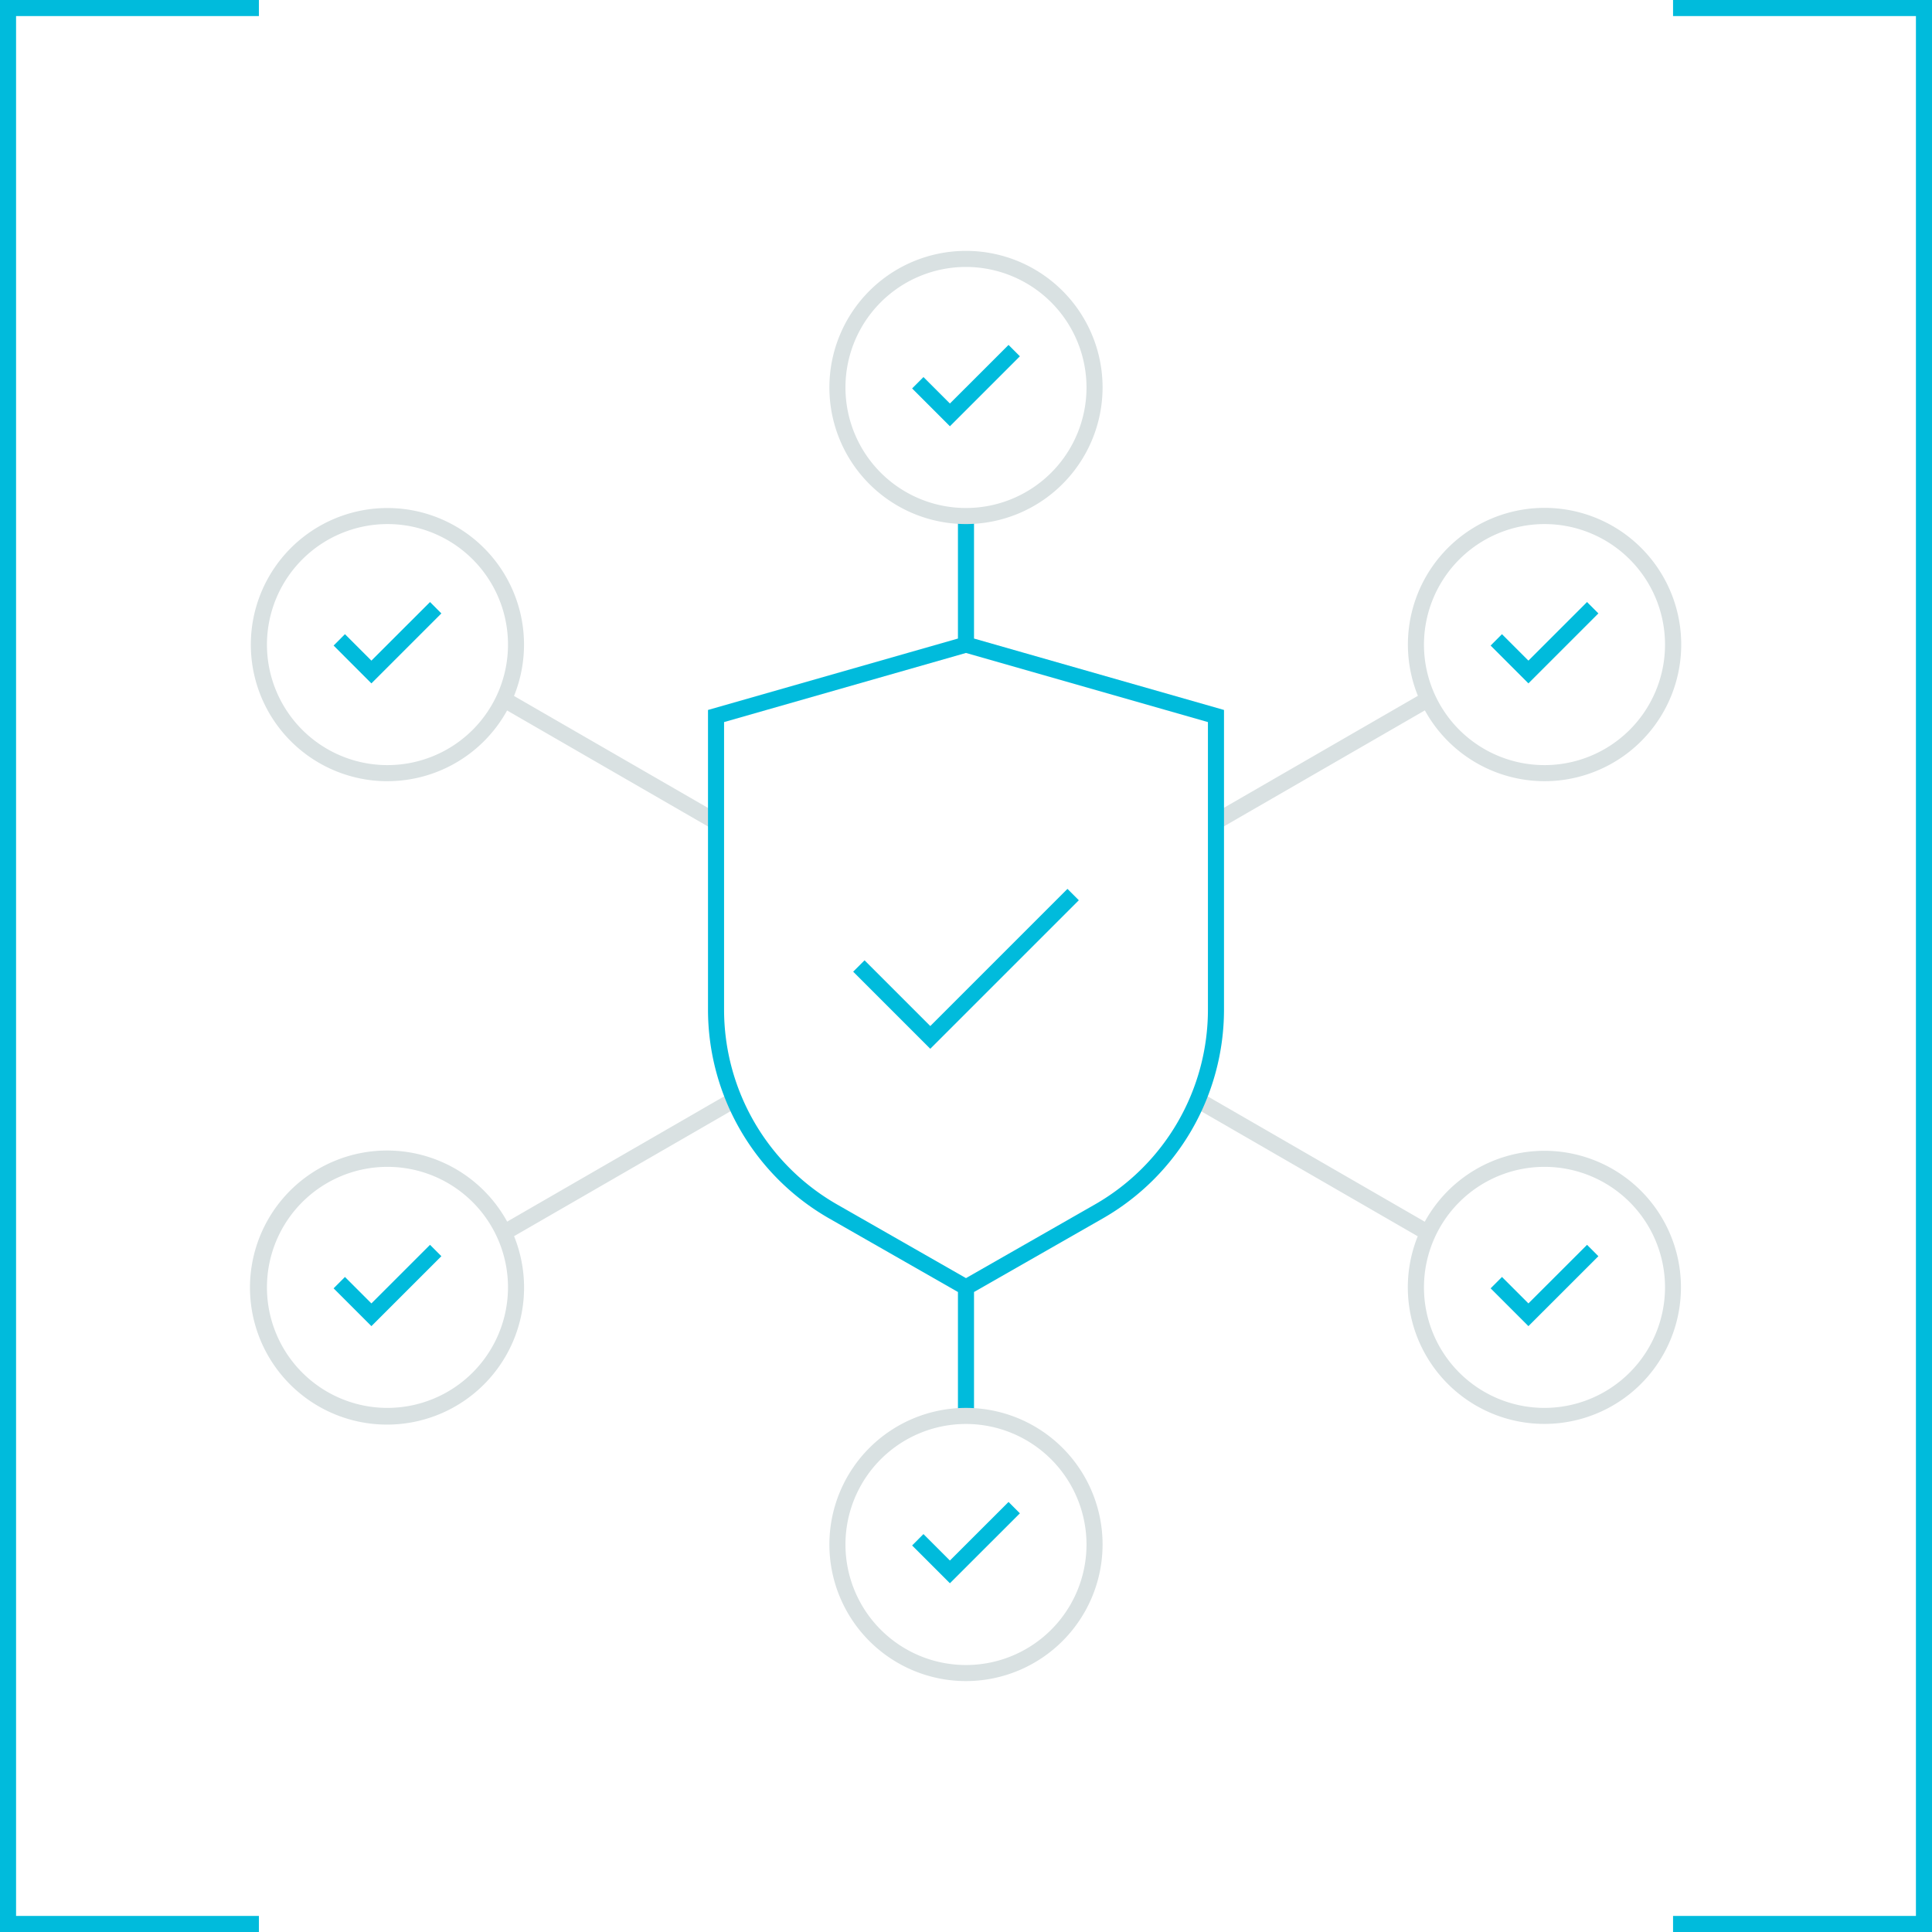
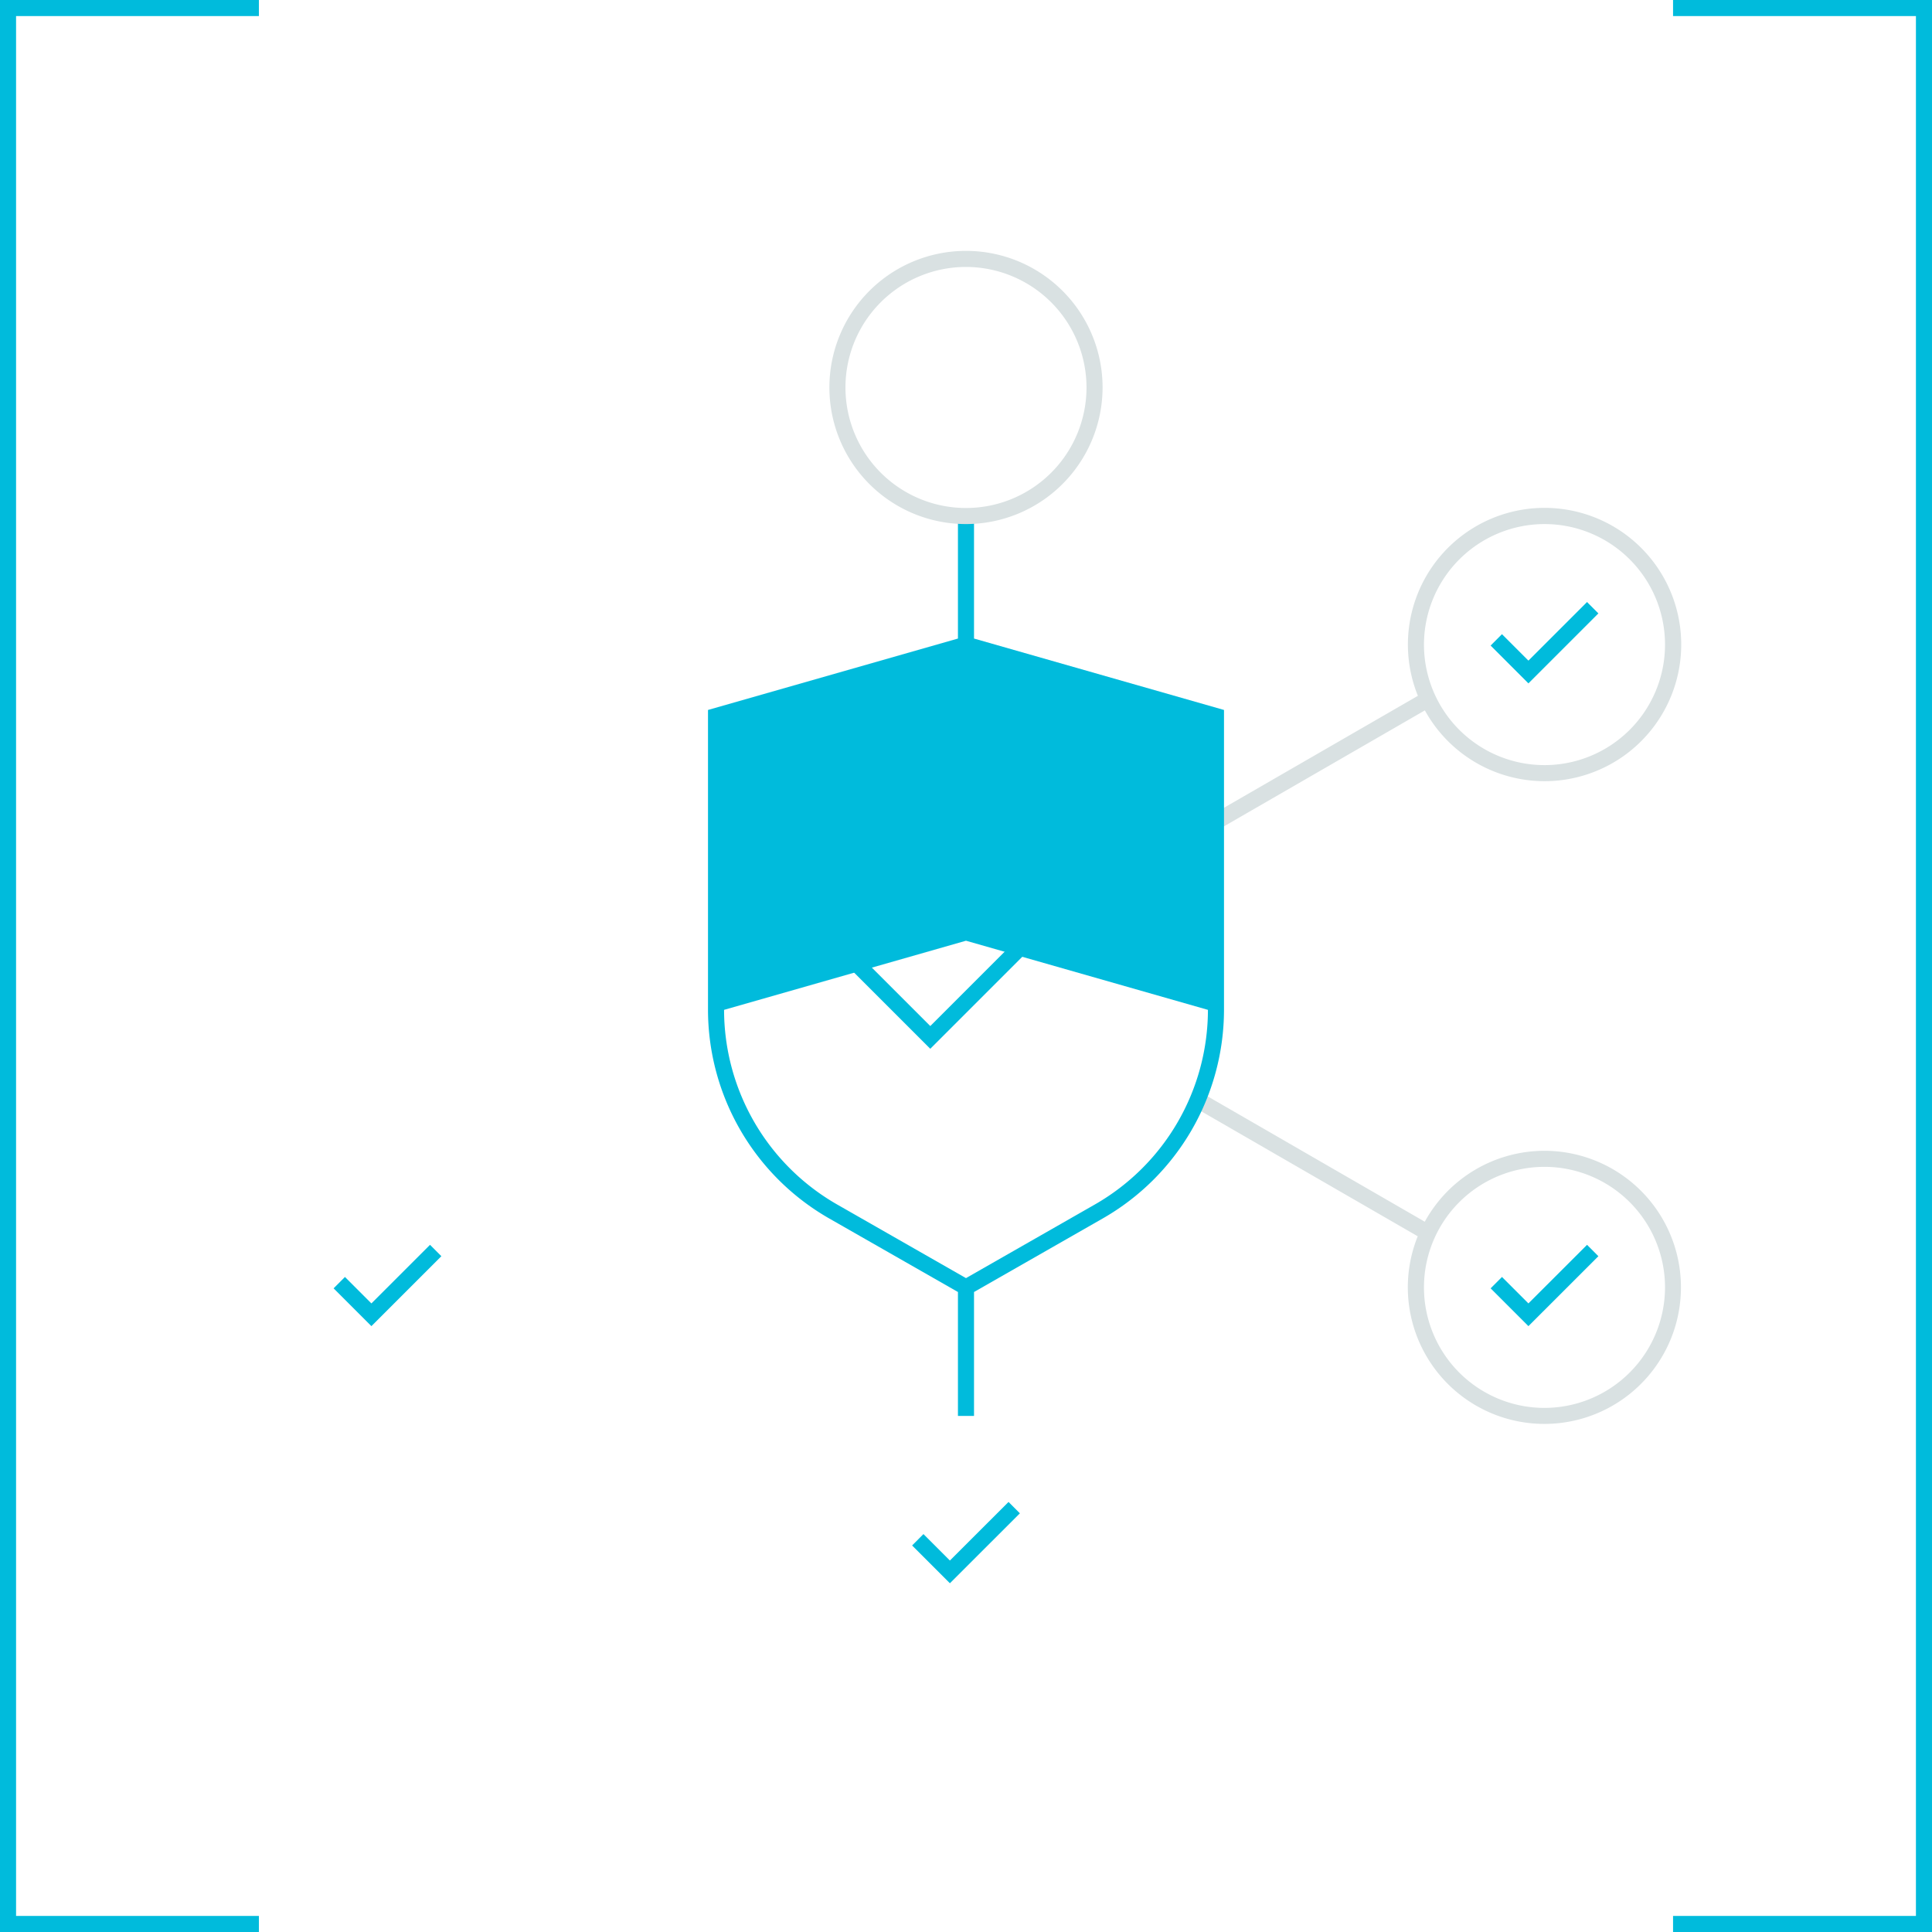
<svg xmlns="http://www.w3.org/2000/svg" viewBox="0 0 601.13 601.13">
  <defs>
    <style>.a{fill:#00bbdc;}.b{fill:#d9e1e2;}</style>
  </defs>
  <polygon class="a" points="80.56 601.13 0 601.13 0 0 80.56 0 80.56 5 5 5 5 596.13 80.56 596.13 80.56 601.13" />
  <polygon class="a" points="601.13 601.13 520.56 601.13 520.56 596.13 596.13 596.13 596.13 5 520.56 5 520.56 0 601.13 0 601.13 601.13" />
  <polygon class="a" points="475.56 212.63 463.8 200.86 467.33 197.32 475.56 205.55 493.8 187.32 497.33 190.86 475.56 212.63" />
-   <polygon class="a" points="115.56 212.63 103.8 200.86 107.33 197.32 115.56 205.55 133.8 187.32 137.33 190.86 115.56 212.63" />
  <polygon class="a" points="475.56 412.62 463.8 400.86 467.33 397.32 475.56 405.55 493.8 387.32 497.33 390.86 475.56 412.62" />
  <path class="b" d="M480.56,243.06a42.52,42.52,0,1,0-39.39-26.56l-62.83,36.27v5.78l65-37.52A42.52,42.52,0,0,0,480.56,243.06Zm0-80a37.5,37.5,0,1,1-37.5,37.5A37.55,37.55,0,0,1,480.56,163.06Z" />
-   <path class="b" d="M120.56,243.06a42.52,42.52,0,0,0,37.22-22l65,37.53v-5.77l-62.85-36.28a42.5,42.5,0,1,0-39.38,26.53Zm0-80a37.5,37.5,0,1,1-37.5,37.5A37.55,37.55,0,0,1,120.56,163.06Z" />
  <path class="b" d="M480.56,358.06a42.54,42.54,0,0,0-37.25,22.07l-69.69-40.24c-.6,1.58-1.26,3.12-2,4.65l69.5,40.12a42.49,42.49,0,1,0,39.4-26.6Zm0,80a37.5,37.5,0,1,1,37.5-37.5A37.55,37.55,0,0,1,480.56,438.06Z" />
-   <path class="b" d="M227.5,339.86,157.8,380.1a42.64,42.64,0,1,0,2.15,4.53l69.5-40.12C228.75,343,228.09,341.44,227.5,339.86Zm-106.94,98.2a37.5,37.5,0,1,1,37.5-37.5A37.55,37.55,0,0,1,120.56,438.06Z" />
  <polygon class="a" points="115.56 412.62 103.8 400.86 107.33 397.32 115.56 405.55 133.8 387.32 137.33 390.86 115.56 412.62" />
  <polygon class="a" points="289.45 326.32 265.46 302.33 269 298.8 289.45 319.25 332.13 276.57 335.67 280.11 289.45 326.32" />
  <polygon class="a" points="295.56 492.62 283.8 480.86 287.33 477.32 295.56 485.55 313.8 467.32 317.33 470.86 295.56 492.62" />
-   <path class="a" d="M303.06,198.68V160.56h-5v38.12L220.29,220.9v93.31a74.87,74.87,0,0,0,37.65,64.87L298.06,402v38.55h5V402l40.13-22.93a74.88,74.88,0,0,0,37.65-64.87V220.9Zm72.78,115.53a69.86,69.86,0,0,1-35.13,60.53l-40.15,22.94-40.14-22.94a69.86,69.86,0,0,1-35.13-60.53V224.67l75.27-21.51,75.28,21.51Z" />
-   <polygon class="a" points="295.56 132.63 283.8 120.86 287.33 117.32 295.56 125.55 313.8 107.32 317.33 110.86 295.56 132.63" />
-   <path class="b" d="M300.56,523.06a42.5,42.5,0,1,1,42.5-42.5A42.55,42.55,0,0,1,300.56,523.06Zm0-80a37.5,37.5,0,1,0,37.5,37.5A37.55,37.55,0,0,0,300.56,443.06Z" />
+   <path class="a" d="M303.06,198.68V160.56h-5v38.12L220.29,220.9v93.31a74.87,74.87,0,0,0,37.65,64.87L298.06,402v38.55h5V402l40.13-22.93a74.88,74.88,0,0,0,37.65-64.87V220.9Zm72.78,115.53a69.86,69.86,0,0,1-35.13,60.53l-40.15,22.94-40.14-22.94a69.86,69.86,0,0,1-35.13-60.53l75.27-21.51,75.28,21.51Z" />
  <path class="b" d="M300.56,163.06a42.5,42.5,0,1,1,42.5-42.5A42.55,42.55,0,0,1,300.56,163.06Zm0-80a37.5,37.5,0,1,0,37.5,37.5A37.55,37.55,0,0,0,300.56,83.06Z" />
</svg>